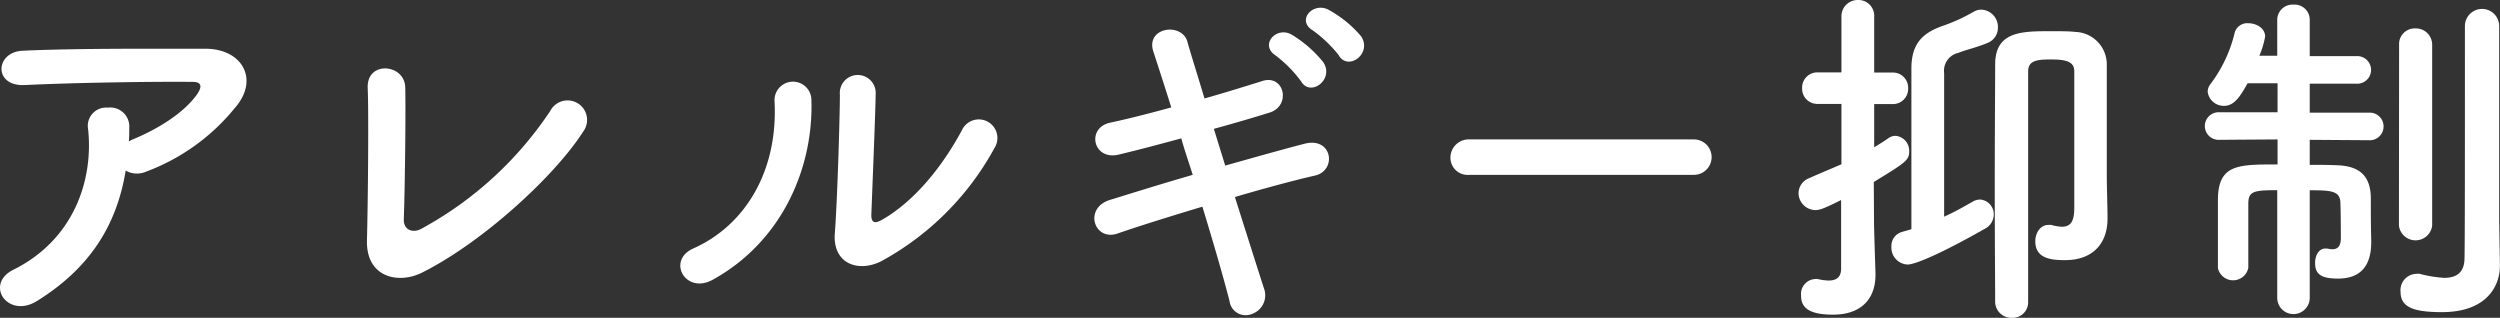
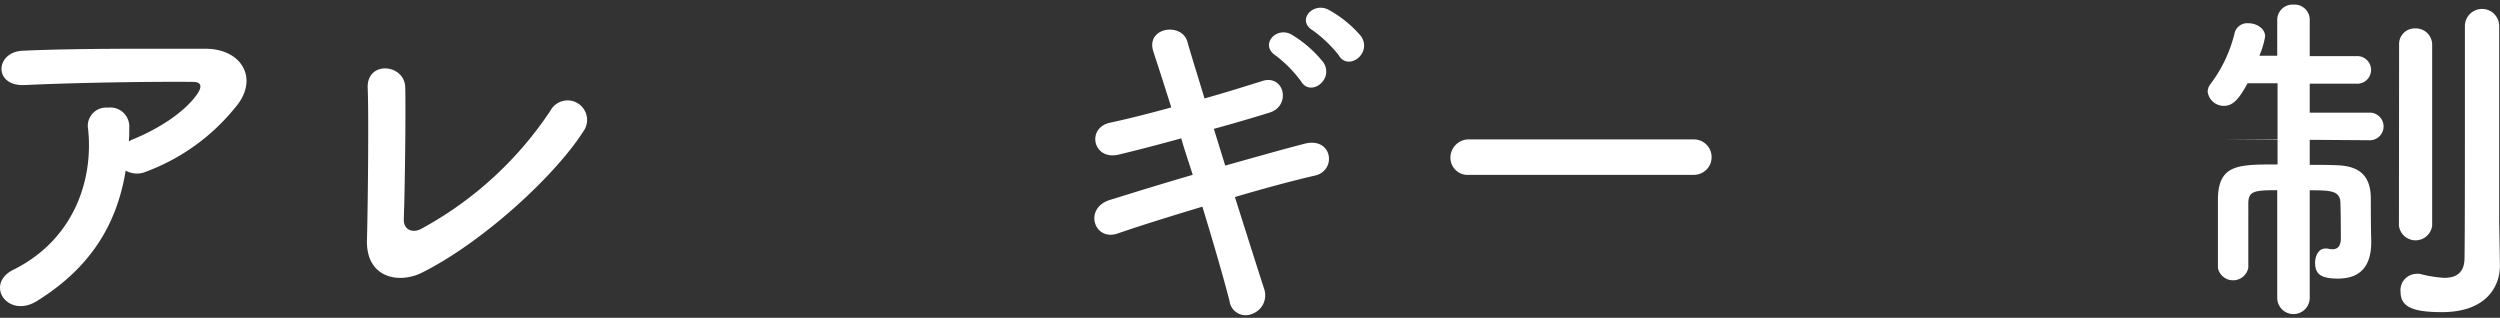
<svg xmlns="http://www.w3.org/2000/svg" viewBox="0 0 307.72 39.12">
  <rect x="0" y="0" width="307.72" height="39.12" fill="#333333" stroke="none" />
  <defs>
    <style>.cls-1{fill:#fff;}</style>
  </defs>
  <g id="レイヤー_2" data-name="レイヤー 2">
    <g id="leyout">
      <path class="cls-1" d="M4.55,37.05c-1.76,1.1-3.38.62-4.13-.39s-.57-2.56,1.19-3.44c7.39-3.65,9.9-10.91,9.24-17.29a2.25,2.25,0,0,1,2.42-2.68,2.34,2.34,0,0,1,2.64,2.5c0,.53,0,1.1-.05,1.63.14,0,.22-.13.36-.17,2.94-1.19,6.29-3.17,8-5.55.66-.92.66-1.58-.49-1.58-4.93-.05-14.52.09-20.68.39-3.87.18-3.65-4-.35-4.22C9.09,5.94,18.68,6,25.28,6c4.58,0,6.69,3.83,3.61,7.31A25.53,25.53,0,0,1,18,21.12,2.82,2.82,0,0,1,15.47,21C14.37,27.72,11.07,33,4.55,37.05Z" />
      <path class="cls-1" d="M51.9,33.58C49,35,45,34.15,45.17,29.48c.13-5,.22-15.71.09-18.65-.14-3.39,4.53-3,4.62-.09.08,3.12-.05,13-.18,16.32,0,1.24,1.1,1.68,2.16,1.1A44.62,44.62,0,0,0,67.74,13.64a2.4,2.4,0,1,1,4.05,2.55C68.27,21.7,59.34,29.88,51.9,33.58Z" />
-       <path class="cls-1" d="M85.34,30.58c6.51-2.9,10.43-9.68,10-18.08a2.27,2.27,0,1,1,4.53-.35c.31,8.31-3.47,17.47-12.1,22.26C84.41,36.31,82,32.08,85.34,30.58Zm23.1,1.59c-2.86,1.41-6,.26-5.68-3.52.31-4,.62-14.44.62-17a2.21,2.21,0,1,1,4.4,0c0,1.71-.48,13.33-.53,14.83,0,1,.49,1.05,1.32.57,3.79-2.16,7.26-6.25,9.82-11a2.29,2.29,0,1,1,4,2.2A34.81,34.81,0,0,1,108.44,32.17Z" />
      <path class="cls-1" d="M150.81,20.38c3.57-1,7.09-2,9.77-2.69,3.44-.88,4,3.3,1.28,3.92-2.51.57-6.12,1.54-9.86,2.64,1.41,4.44,2.73,8.62,3.57,11.22a2.43,2.43,0,0,1-1.46,3.17,2,2,0,0,1-2.77-1.59c-.7-2.73-1.93-7-3.34-11.61-3.92,1.18-7.75,2.37-10.43,3.3-2.91,1-4.23-3.13-.93-4.14,2.56-.79,6.25-1.94,10.17-3.08-.48-1.54-1-3-1.41-4.49-2.73.75-5.41,1.45-7.7,2-3.17.75-4-3.26-1.1-3.92,2.42-.52,5-1.18,7.57-1.89-.88-2.81-1.67-5.23-2.2-6.86-1-3,3.48-3.66,4.18-1.24.44,1.59,1.23,4.05,2.11,7,2.51-.71,4.89-1.45,7-2.11C158.07,9,159,13,156.27,13.86c-2,.62-4.36,1.32-6.86,2ZM160.14,10A15.53,15.53,0,0,0,157,6.82c-2-1.32.13-3.65,2-2.55a14.66,14.66,0,0,1,3.88,3.39C164.28,9.77,161.29,12,160.14,10Zm4.67-3.17a15.94,15.94,0,0,0-3.21-3.08c-2.07-1.23,0-3.56,1.93-2.55a14.27,14.27,0,0,1,4,3.26C168.94,6.56,166,8.76,164.81,6.86Z" />
      <path class="cls-1" d="M180.86,21.52a2.12,2.12,0,0,1-2.33-2.11,2.25,2.25,0,0,1,2.33-2.25H208.5a2.18,2.18,0,1,1,0,4.36Z" />
-       <path class="cls-1" d="M230.67,27.37c0,.71.13,4.71.18,6.25v.22c0,2.73-1.54,4.89-5.24,4.89-3.52,0-3.92-1.28-3.92-2.38a1.83,1.83,0,0,1,1.68-2,1,1,0,0,1,.39,0,6.27,6.27,0,0,0,1.32.18c.84,0,1.54-.31,1.54-1.46s0-4.4,0-8.45c-2,1-2.6,1.24-3.17,1.24a2.11,2.11,0,0,1-2.07-2.12,2,2,0,0,1,1.28-1.8c1.49-.66,2.77-1.19,4-1.72l0-7.43h-2.9a1.87,1.87,0,0,1-1.94-1.94,1.87,1.87,0,0,1,1.94-1.94h2.9V2.07A2,2,0,0,1,228.69,0a1.94,1.94,0,0,1,2,2.07V8.93h2.25a1.87,1.87,0,0,1,1.93,1.94,1.87,1.87,0,0,1-1.93,1.94h-2.25v5.32c.57-.35,1.15-.7,1.72-1.1a1.54,1.54,0,0,1,.92-.31A1.84,1.84,0,0,1,235,18.57c0,1.14-.31,1.36-4.36,3.83Zm8.63-.7c1.19-.53,2.29-1.15,3.52-1.85a1.79,1.79,0,0,1,.92-.26,1.82,1.82,0,0,1,1.67,1.84,2,2,0,0,1-1.1,1.76c-6.07,3.44-8.75,4.4-9.5,4.4a2.08,2.08,0,0,1-2-2.2,1.77,1.77,0,0,1,1.27-1.8c.4-.13.8-.22,1.19-.35,0-4.4,0-19,0-19.45V8.45c0-3.13,1.41-4.45,4.05-5.33A22.4,22.4,0,0,0,243,1.41a1.76,1.76,0,0,1,.92-.22,2.13,2.13,0,0,1,2,2.2,2,2,0,0,1-1.27,1.89c-1.23.53-2.64.84-3.61,1.23A2.25,2.25,0,0,0,239.3,9Zm10.34,10.56a1.91,1.91,0,0,1-2,1.89,2,2,0,0,1-2.06-1.93c0-2.12-.05-8.15-.05-14.26s.05-12.41.05-15c0-4.09,3.3-4.09,6.86-4.09,1.15,0,2.29,0,3,.09A4,4,0,0,1,259.32,8c0,1.71,0,12.1,0,13.55s.09,4,.09,5.28v.09c0,2.95-1.71,5.1-5.23,5.1-1.68,0-3.66-.17-3.66-2.33,0-1,.62-2,1.59-2a1.29,1.29,0,0,1,.39,0,5.7,5.7,0,0,0,1.28.22c1.19,0,1.54-.79,1.54-2.38,0-13.68,0-15.22,0-16.76,0-1.23-1.1-1.45-2.87-1.45-1.58,0-2.81.08-2.81,1.45,0,2.29,0,8.45,0,14.52s0,12,0,13.91Z" />
-       <path class="cls-1" d="M280.3,23.41c-2.9,0-3.56.13-3.56,1.67V27.2c0,1.89,0,4.13,0,5.76v0A1.91,1.91,0,0,1,273,33c0-1.18,0-2.72,0-4.31s0-3.17,0-4.35c.13-4.1,2.5-4.1,7.34-4.1V17.16l-7.12.05a1.7,1.7,0,1,1,0-3.39h7.12V10.25h-3.69c-1,1.81-1.72,2.78-2.91,2.78a2,2,0,0,1-2-1.72,1.52,1.52,0,0,1,.31-.92A17,17,0,0,0,275.07,4a1.61,1.61,0,0,1,1.67-1.14c1,0,2.07.62,2.07,1.63a10.44,10.44,0,0,1-.71,2.37l2.2,0V2.42a1.88,1.88,0,0,1,2-1.85,1.86,1.86,0,0,1,2,1.85V6.91l5.72,0a1.7,1.7,0,1,1,0,3.39h-5.72v3.57h7.26a1.7,1.7,0,1,1,0,3.39l-7.26-.05v3.08c1.19,0,2.33,0,3.34.05,2.91.09,4.18,1.41,4.18,4.13,0,1.28,0,3.57.05,5.06v.27c0,2.55-1,4.49-4.09,4.49-2.07,0-2.82-.53-2.82-1.94,0-.88.44-1.76,1.27-1.76.05,0,.14,0,.23,0a3,3,0,0,0,.61.09c.57,0,1.06-.26,1.06-1.36,0,0,0-2.95-.05-4.23,0-1.58-1-1.67-3.78-1.67V36.66a2,2,0,1,1-4,0Zm15-17.91a1.92,1.92,0,0,1,2-2,2,2,0,0,1,2.07,2V27.77a2.06,2.06,0,0,1-4.09,0Zm12.41,27.11v.09c0,2.64-1.76,5.72-7.13,5.72-3.56,0-5.1-.62-5.1-2.51a2,2,0,0,1,1.89-2.2,2,2,0,0,1,.48,0,15.41,15.41,0,0,0,3,.49c1.32,0,2.46-.49,2.5-2.34.05-1.62.05-13.73.05-21.78V3.21a2.11,2.11,0,0,1,4.22,0V27.33Z" />
+       <path class="cls-1" d="M280.3,23.41c-2.9,0-3.56.13-3.56,1.67V27.2c0,1.89,0,4.13,0,5.76v0A1.91,1.91,0,0,1,273,33c0-1.18,0-2.72,0-4.31s0-3.17,0-4.35c.13-4.1,2.5-4.1,7.34-4.1V17.16l-7.12.05h7.12V10.25h-3.69c-1,1.81-1.72,2.78-2.91,2.78a2,2,0,0,1-2-1.72,1.52,1.52,0,0,1,.31-.92A17,17,0,0,0,275.07,4a1.61,1.61,0,0,1,1.67-1.14c1,0,2.07.62,2.07,1.63a10.44,10.44,0,0,1-.71,2.37l2.2,0V2.42a1.88,1.88,0,0,1,2-1.85,1.86,1.86,0,0,1,2,1.85V6.91l5.72,0a1.7,1.7,0,1,1,0,3.39h-5.72v3.57h7.26a1.7,1.7,0,1,1,0,3.39l-7.26-.05v3.08c1.19,0,2.33,0,3.34.05,2.91.09,4.18,1.41,4.18,4.13,0,1.28,0,3.57.05,5.06v.27c0,2.55-1,4.49-4.09,4.49-2.07,0-2.82-.53-2.82-1.94,0-.88.44-1.76,1.27-1.76.05,0,.14,0,.23,0a3,3,0,0,0,.61.09c.57,0,1.06-.26,1.06-1.36,0,0,0-2.95-.05-4.23,0-1.58-1-1.67-3.78-1.67V36.66a2,2,0,1,1-4,0Zm15-17.91a1.92,1.92,0,0,1,2-2,2,2,0,0,1,2.07,2V27.77a2.06,2.06,0,0,1-4.09,0Zm12.41,27.11v.09c0,2.64-1.76,5.72-7.13,5.72-3.56,0-5.1-.62-5.1-2.51a2,2,0,0,1,1.89-2.2,2,2,0,0,1,.48,0,15.41,15.41,0,0,0,3,.49c1.32,0,2.46-.49,2.5-2.34.05-1.62.05-13.73.05-21.78V3.21a2.11,2.11,0,0,1,4.22,0V27.33Z" />
    </g>
  </g>
</svg>